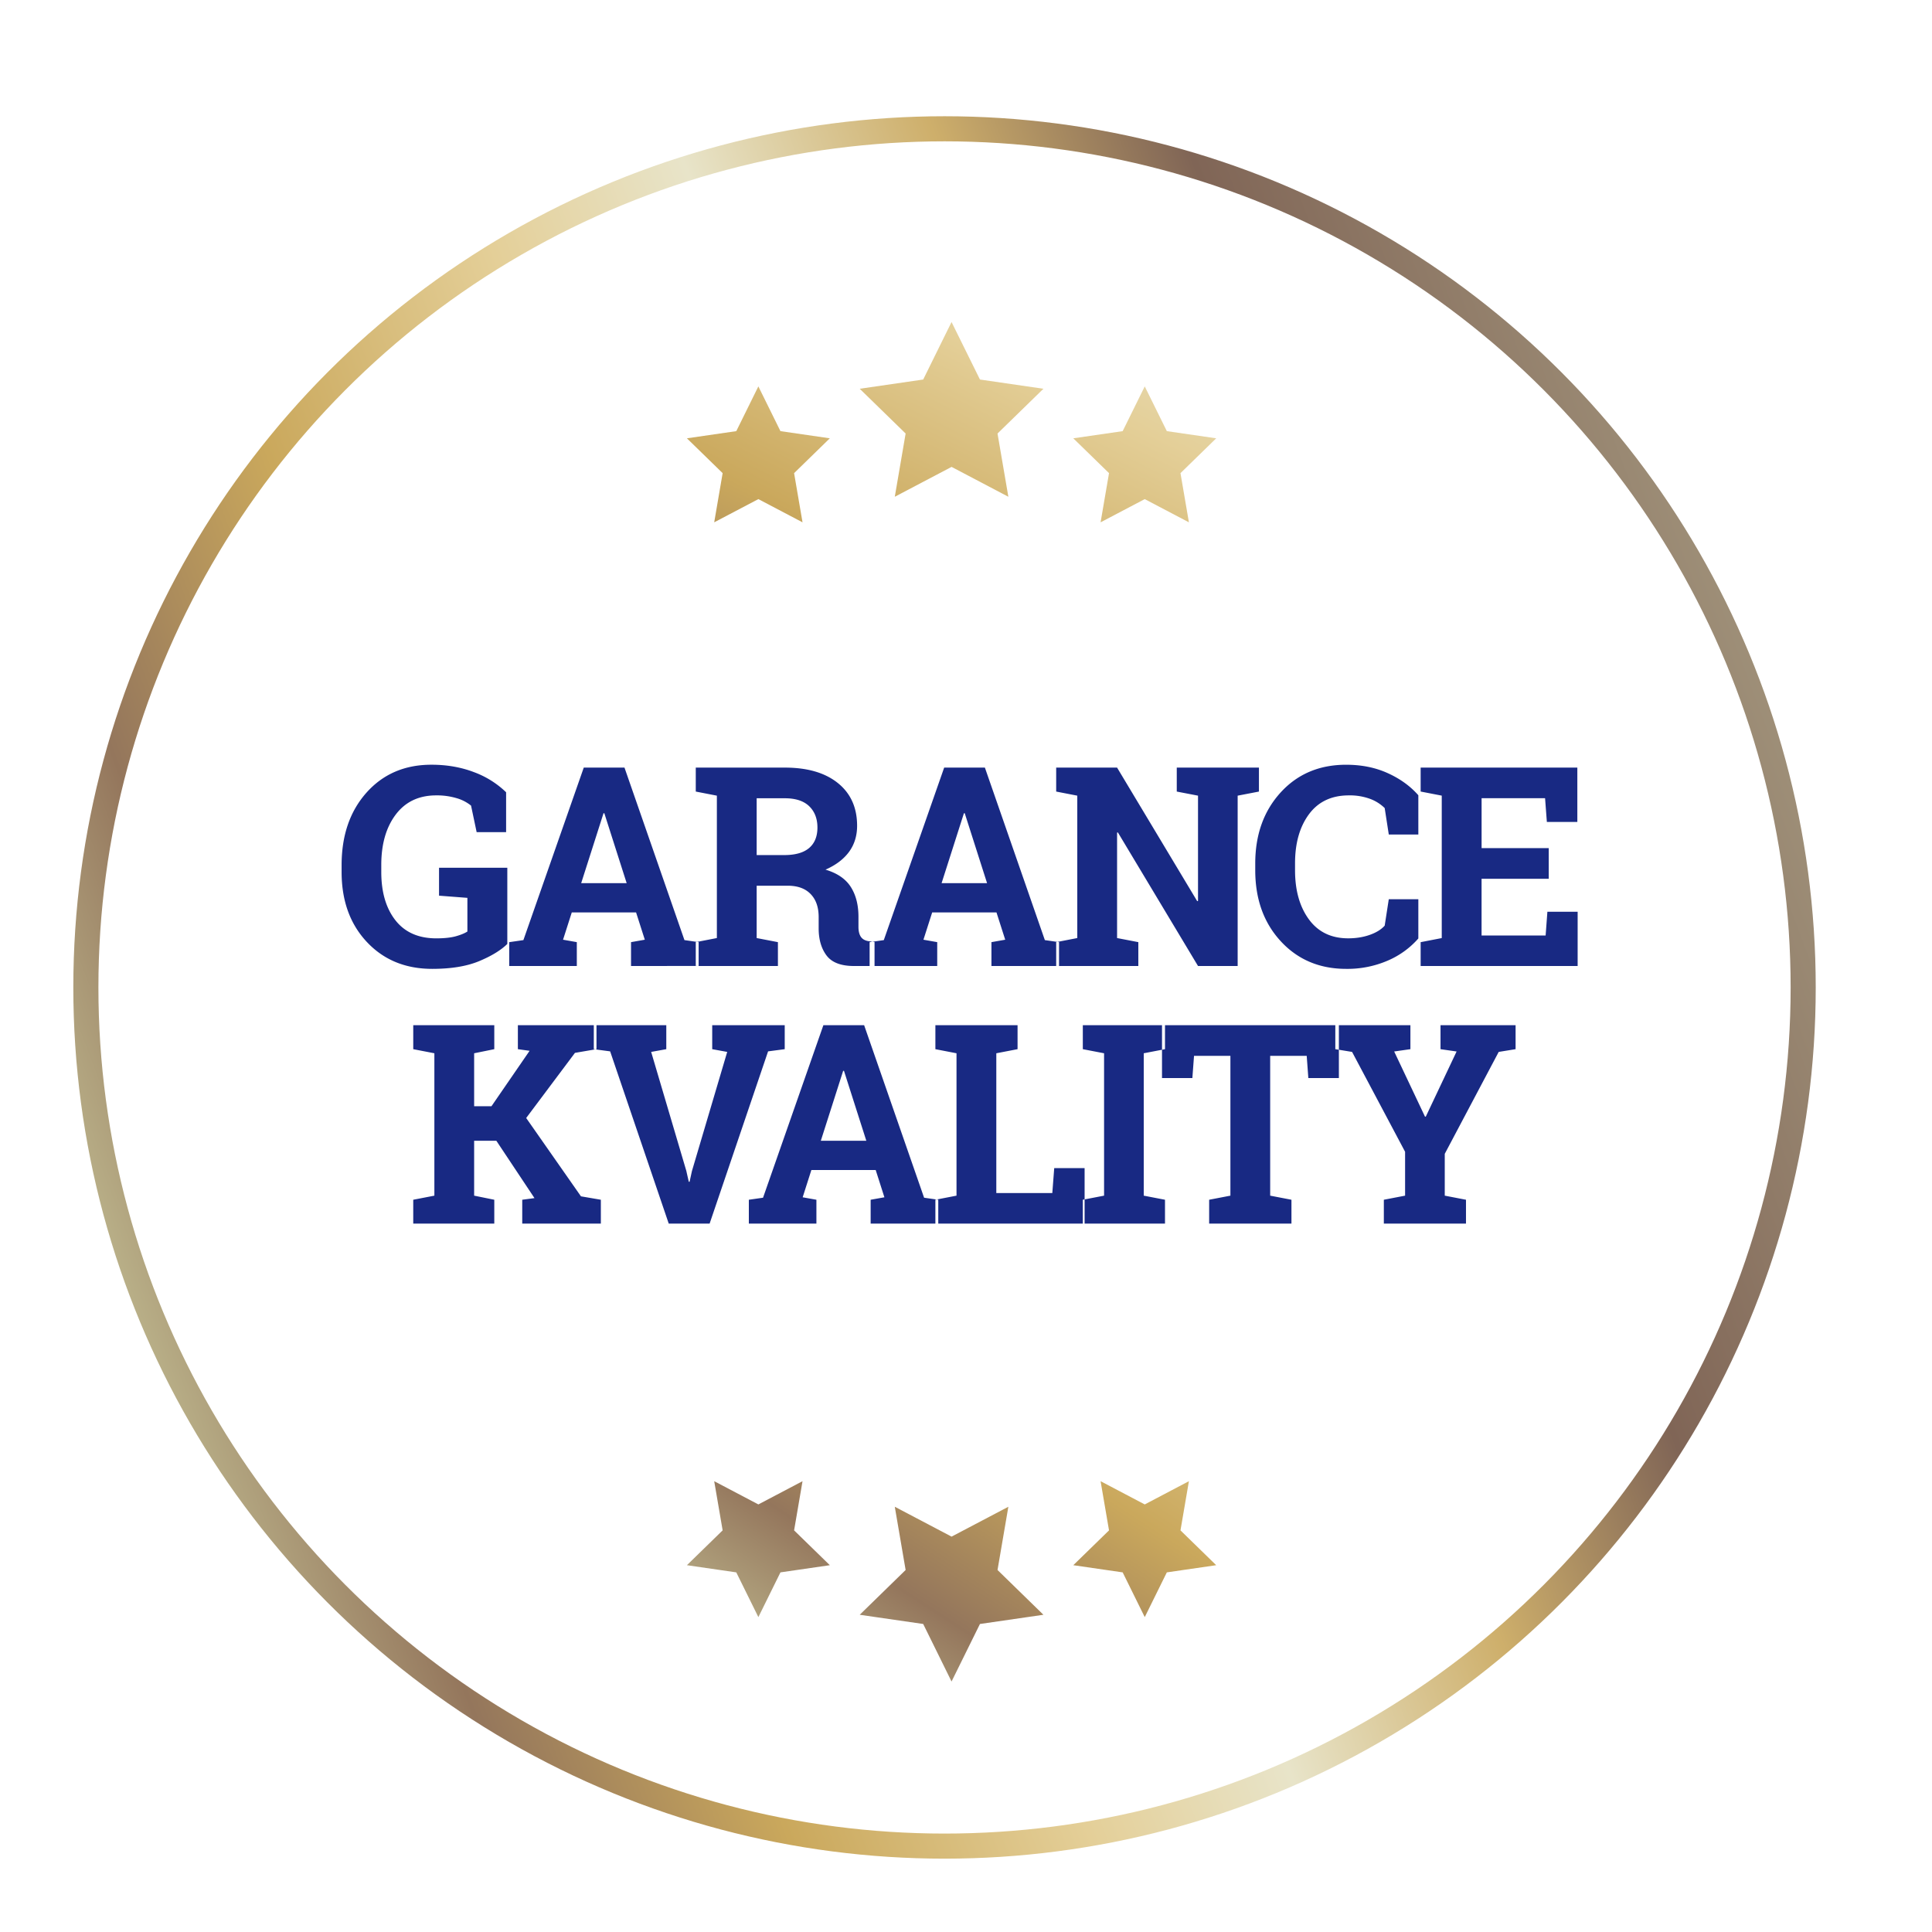
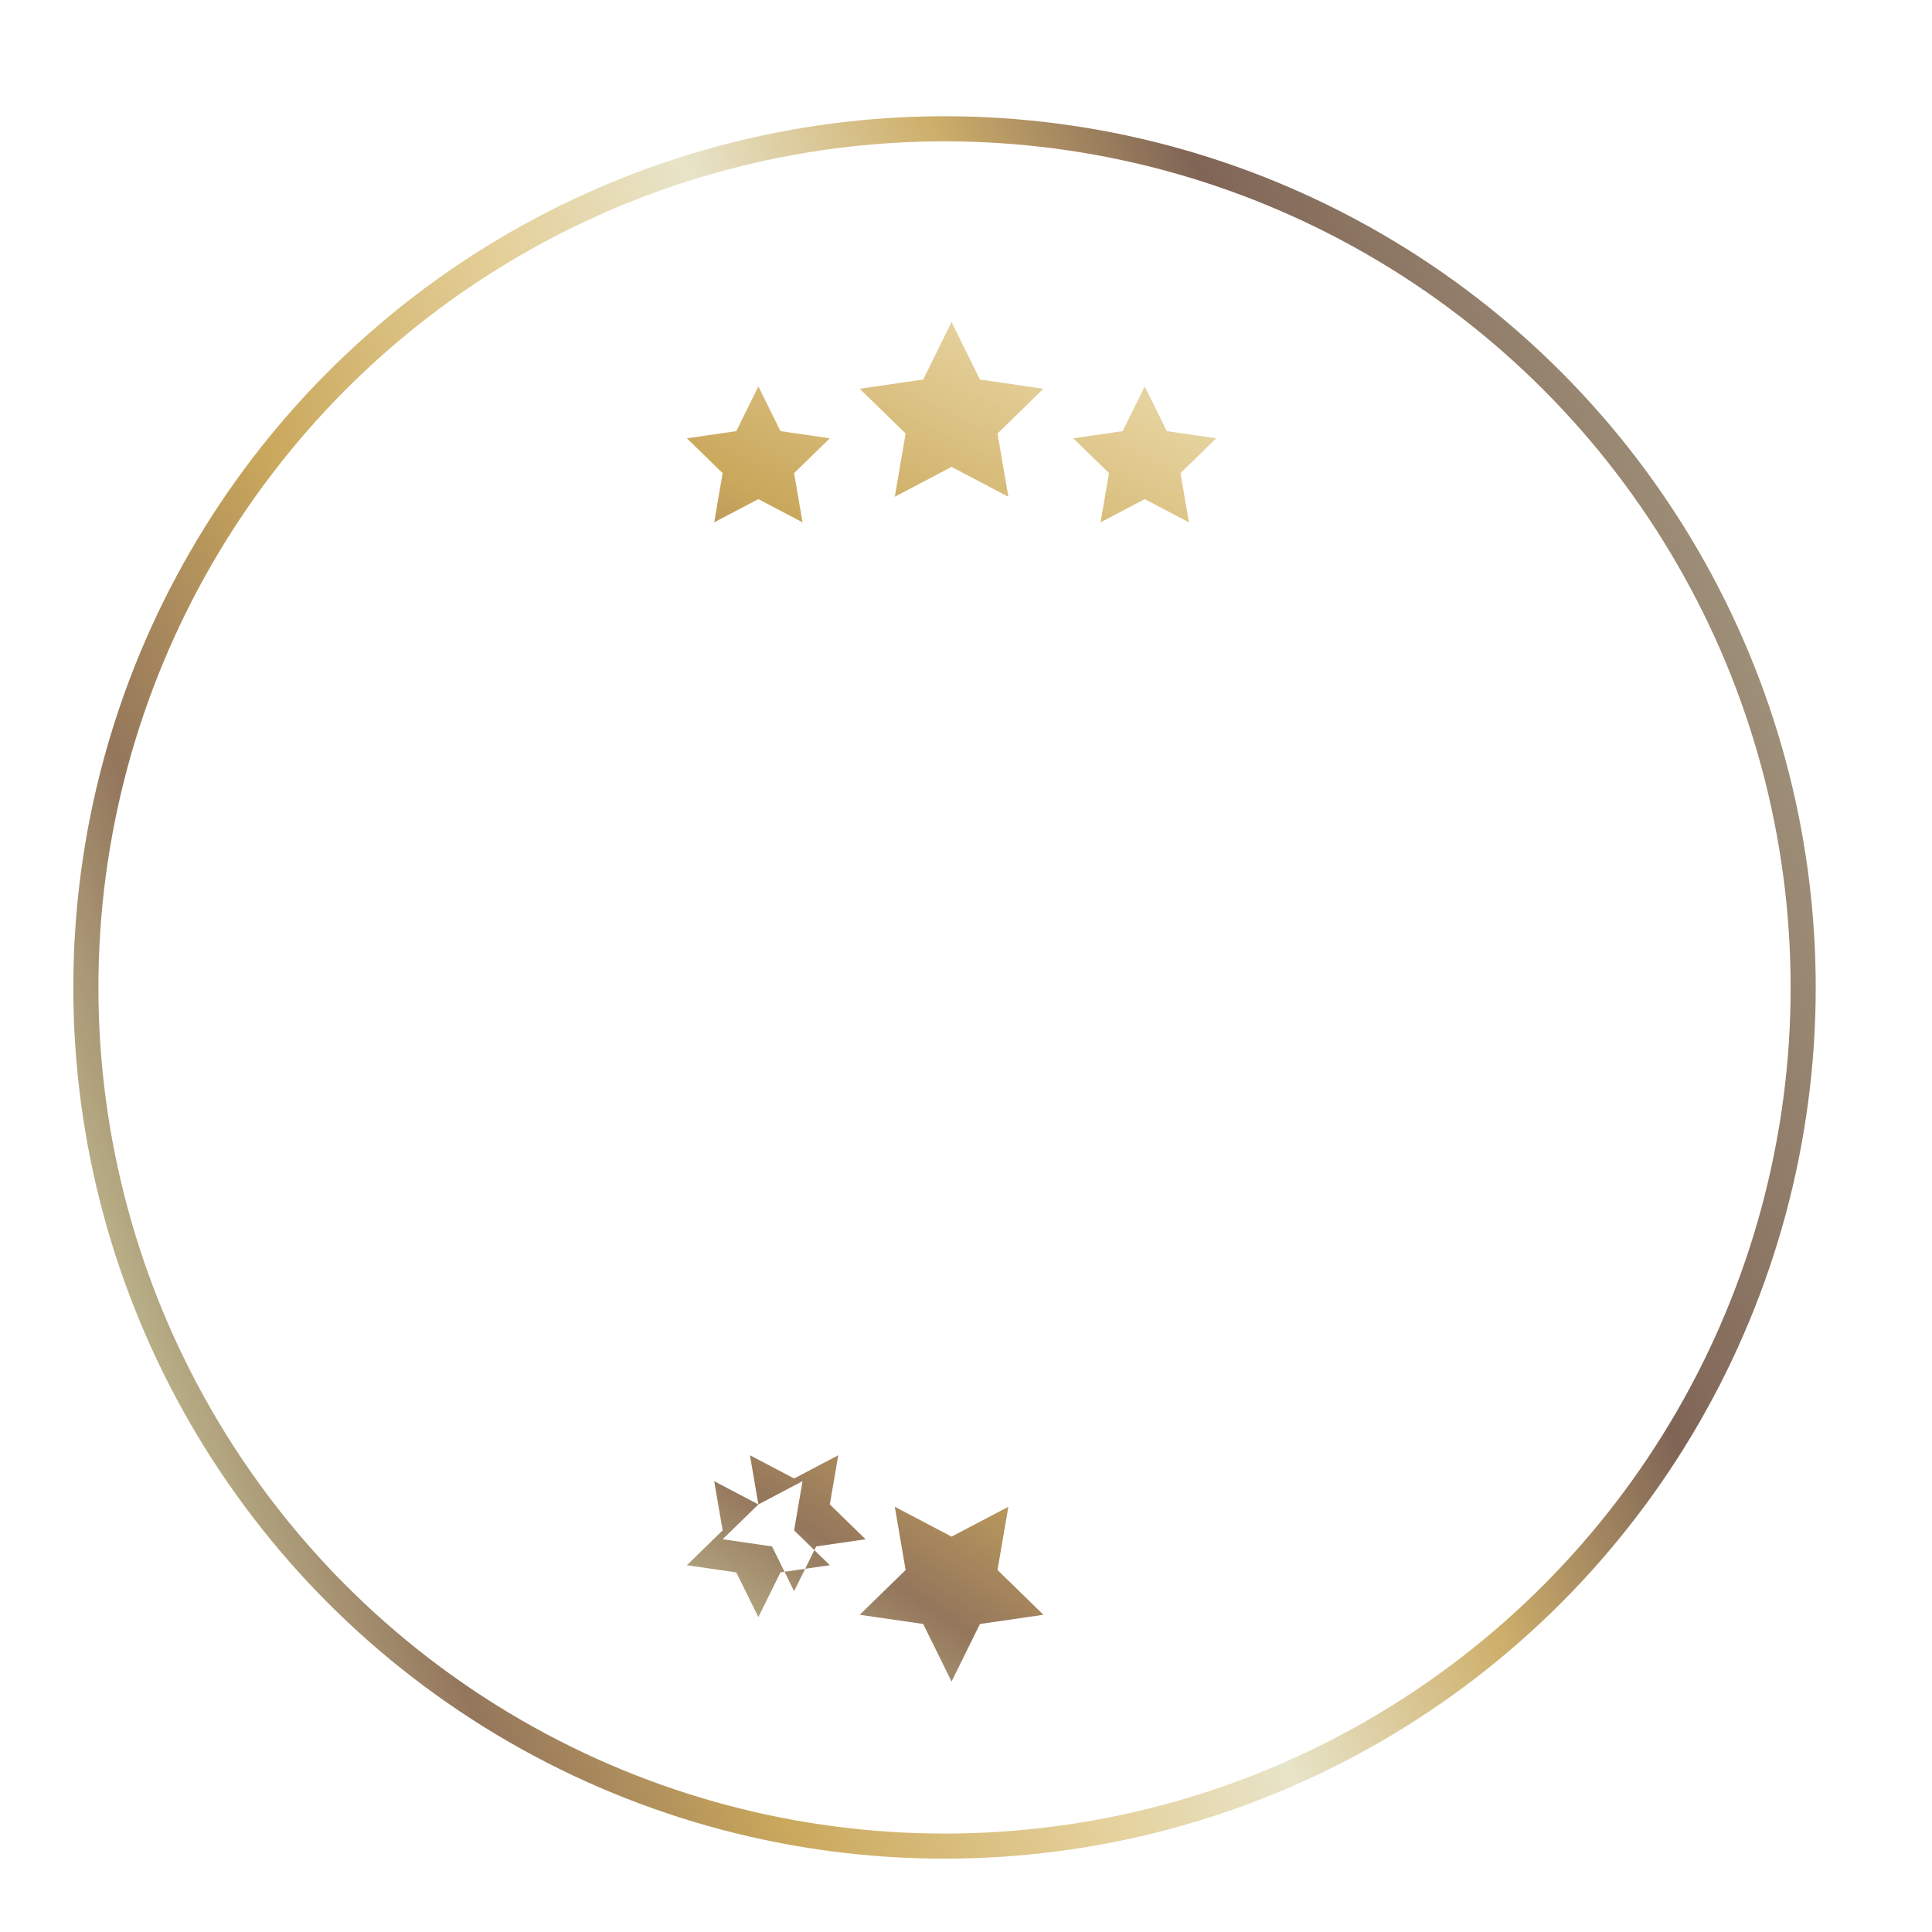
<svg xmlns="http://www.w3.org/2000/svg" fill="none" viewBox="0 0 77 77" width="88" height="88">
  <ellipse cx="37.644" cy="39.355" stroke="url(#a)" rx="34.222" ry="34.222" />
-   <path fill="#182983" fill-rule="evenodd" d="M20.22 37.62c-.258.253-.633.482-1.125.687-.492.204-1.115.307-1.868.307-1.068 0-1.937-.358-2.607-1.073-.67-.715-1.005-1.644-1.005-2.788v-.272c0-1.184.33-2.147.991-2.89.661-.741 1.524-1.113 2.588-1.113.62 0 1.185.1 1.697.296a3.66 3.66 0 0 1 1.28.802v1.59h-1.174l-.223-1.058a1.624 1.624 0 0 0-.573-.296 2.735 2.735 0 0 0-.817-.112c-.691 0-1.229.256-1.613.766-.384.51-.575 1.179-.575 2.004v.282c0 .804.188 1.446.564 1.926.377.48.92.72 1.63.72.318 0 .576-.028.773-.082.198-.055.353-.118.465-.19v-1.342l-1.13-.087v-1.113h2.721v3.036Zm.075-.07.565-.082 2.406-6.875h1.623l2.39 6.875.565.081v.95H25.15v-.95l.549-.097-.348-1.087h-2.563l-.348 1.087.549.097v.95h-2.694v-.95Zm2.867-2.352h1.814l-.89-2.786h-.033l-.89 2.786Zm8.12-4.605c.897 0 1.601.205 2.112.616.51.41.766.978.766 1.702 0 .399-.107.745-.32 1.038-.215.293-.528.53-.94.711.467.138.802.367 1.007.687.205.32.307.718.307 1.192v.402c0 .174.034.309.103.405.069.096.183.153.342.17l.196.028v.956h-.82c-.518 0-.882-.14-1.092-.418-.21-.28-.315-.64-.315-1.081v-.45c0-.385-.102-.686-.307-.905-.204-.22-.493-.334-.866-.345h-1.298v2.085l.847.163v.95H27.73v-.95l.841-.163v-5.675l-.841-.163v-.955h3.551Zm-1.125 3.486h1.097c.442 0 .773-.094.994-.282.22-.188.331-.46.331-.815 0-.355-.11-.638-.328-.85-.22-.212-.543-.317-.97-.317h-1.124v2.264Zm4.502 3.47.565-.081 2.406-6.875h1.623l2.39 6.875.565.081v.95h-2.694v-.95l.549-.097-.348-1.087h-2.563l-.348 1.087.549.097v.95h-2.694v-.95Zm2.867-2.351h1.814l-.89-2.786h-.033l-.89 2.786Zm12.649-4.605v.955l-.848.163V38.5h-1.58l-3.193-5.322-.033.005v4.203l.847.163v.95h-3.274v-.95l.841-.163v-5.675l-.841-.163v-.955h2.427l3.193 5.322.033-.006v-4.198l-.847-.163v-.955h3.275Zm6.353 2.666H55.35l-.163-1.053a1.652 1.652 0 0 0-.59-.37 2.35 2.35 0 0 0-.838-.136c-.688 0-1.218.25-1.589.75-.37.5-.556 1.151-.556 1.955v.277c0 .804.184 1.457.553 1.96.37.504.891.755 1.565.755.311 0 .596-.045.855-.136.259-.09.459-.213.6-.369l.163-1.053h1.178v1.564a3.4 3.4 0 0 1-1.219.882 4.05 4.05 0 0 1-1.659.329c-1.06 0-1.93-.368-2.607-1.103-.677-.735-1.015-1.678-1.015-2.83v-.265c0-1.148.337-2.091 1.01-2.83.673-.738 1.544-1.107 2.612-1.107.612 0 1.164.11 1.657.334.492.222.9.516 1.221.882v1.564Zm5.197 1.765h-2.677v2.26h2.553l.07-.946h1.206V38.5H56.62v-.95l.841-.163V31.71l-.841-.163v-.955h6.245v2.166H61.65l-.071-.945h-2.53v1.988h2.676v1.222ZM16.47 47.816l.842-.163v-5.675l-.842-.163v-.956H19.7v.956l-.803.163v2.112h.69l1.52-2.21-.467-.065v-.956h3.133v.956l-.858.147-1.944 2.596 2.183 3.122.793.136v.95h-3.133v-.95l.488-.065-1.52-2.286h-.885v2.188l.803.163v.95h-3.23v-.95Zm10.085-6.001-.603.109 1.401 4.74.098.435h.033l.092-.423 1.407-4.752-.598-.109v-.956h2.89v.956l-.663.087-2.33 6.864h-1.63l-2.335-6.864-.651-.087v-.956h2.889v.956Zm3.29 6.001.566-.081 2.405-6.876h1.624l2.39 6.876.565.081v.95H34.7v-.95l.548-.098-.347-1.086h-2.564l-.347 1.086.548.098v.95h-2.693v-.95Zm2.868-2.352h1.814l-.89-2.785h-.033l-.89 2.785Zm4.567 3.302v-.95l.842-.163v-5.675l-.842-.163v-.956h3.275v.956l-.847.163v5.572h2.232l.076-.994h1.211v2.21h-5.947Zm5.876-6.951v-.956h3.275v.956l-.847.163v5.675l.847.163v.95h-3.275v-.95l.847-.163v-5.675l-.847-.163Zm10.205-.956v2.107h-1.217l-.065-.885h-1.456v5.572l.848.163v.95h-3.28v-.95l.847-.163v-5.572h-1.45l-.066.885h-1.21V40.86h7.049Zm2.85.956-.646.092 1.228 2.596h.032l1.228-2.596-.641-.092v-.956h2.992v.956l-.673.109-2.15 4.062v1.667l.846.163v.95h-3.274v-.95l.847-.163v-1.749l-2.113-3.98-.668-.109v-.956h2.993v.956Z" clip-rule="evenodd" />
  <path fill="url(#b)" fill-rule="evenodd" d="m35.662 19.798.432-2.52-1.83-1.784 2.53-.368 1.13-2.292 1.132 2.292 2.53.368-1.83 1.784.432 2.52-2.263-1.19-2.263 1.19Zm-5.437.094-1.76.925.336-1.96-1.424-1.388 1.968-.286.88-1.783.88 1.783 1.968.286-1.424 1.388.336 1.96-1.76-.925ZM44.2 18.857l-.336 1.96 1.76-.925 1.76.925-.336-1.96 1.424-1.388-1.968-.286-.88-1.783-.88 1.783-1.968.286 1.424 1.388Z" clip-rule="evenodd" />
-   <path fill="url(#c)" fill-rule="evenodd" d="m35.662 60.052.432 2.52-1.83 1.785 2.53.367 1.13 2.293 1.132-2.293 2.53-.367-1.83-1.785.432-2.52-2.263 1.19-2.263-1.19Zm-5.437-.093-1.76-.926.336 1.96-1.424 1.388 1.968.286.88 1.783.88-1.783 1.968-.286-1.424-1.388.336-1.96-1.76.926ZM44.2 60.993l-.336-1.96 1.76.926 1.76-.926-.336 1.96 1.424 1.388-1.968.286-.88 1.783-.88-1.783-1.968-.286 1.424-1.388Z" clip-rule="evenodd" />
+   <path fill="url(#c)" fill-rule="evenodd" d="m35.662 60.052.432 2.52-1.83 1.785 2.53.367 1.13 2.293 1.132-2.293 2.53-.367-1.83-1.785.432-2.52-2.263 1.19-2.263-1.19Zm-5.437-.093-1.76-.926.336 1.96-1.424 1.388 1.968.286.88 1.783.88-1.783 1.968-.286-1.424-1.388.336-1.96-1.76.926Zl-.336-1.96 1.76.926 1.76-.926-.336 1.96 1.424 1.388-1.968.286-.88 1.783-.88-1.783-1.968-.286 1.424-1.388Z" clip-rule="evenodd" />
  <defs>
    <linearGradient id="a" x1="16.3" x2="84.744" y1="87.611" y2="61.855" gradientUnits="userSpaceOnUse">
      <stop stop-color="#C4C195" />
      <stop offset=".126" stop-color="#94765C" />
      <stop offset=".263" stop-color="#CAA85C" />
      <stop offset=".417" stop-color="#E4CF98" />
      <stop offset=".531" stop-color="#E8E4C9" />
      <stop offset=".664" stop-color="#CEAF6B" />
      <stop offset=".791" stop-color="#806556" />
      <stop offset="1" stop-color="#A1937B" />
    </linearGradient>
    <linearGradient id="b" x1="46.703" x2="72.554" y1="44.897" y2="-7.632" gradientUnits="userSpaceOnUse">
      <stop stop-color="#C4C195" />
      <stop offset=".126" stop-color="#94765C" />
      <stop offset=".263" stop-color="#CAA85C" />
      <stop offset=".417" stop-color="#E4CF98" />
      <stop offset=".531" stop-color="#E8E4C9" />
      <stop offset=".664" stop-color="#CEAF6B" />
      <stop offset=".791" stop-color="#806556" />
      <stop offset=".913" stop-color="#94806C" />
      <stop offset="1" stop-color="#A1937B" />
    </linearGradient>
    <linearGradient id="c" x1=".677" x2="30.84" y1="48.705" y2="2.411" gradientUnits="userSpaceOnUse">
      <stop stop-color="#C4C195" />
      <stop offset=".126" stop-color="#94765C" />
      <stop offset=".263" stop-color="#CAA85C" />
      <stop offset=".417" stop-color="#E4CF98" />
      <stop offset=".531" stop-color="#E8E4C9" />
      <stop offset=".664" stop-color="#CEAF6B" />
      <stop offset=".791" stop-color="#806556" />
      <stop offset="1" stop-color="#A1937B" />
    </linearGradient>
  </defs>
</svg>